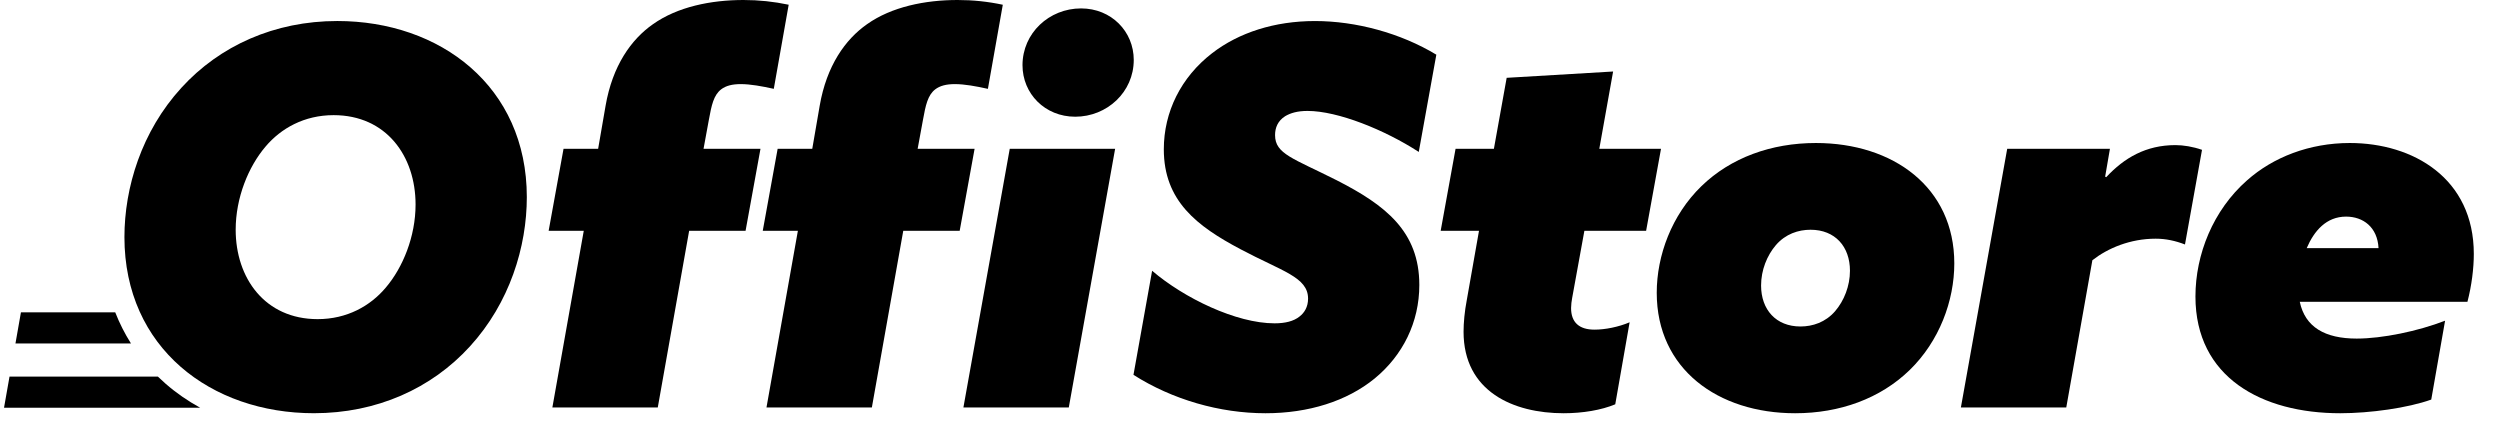
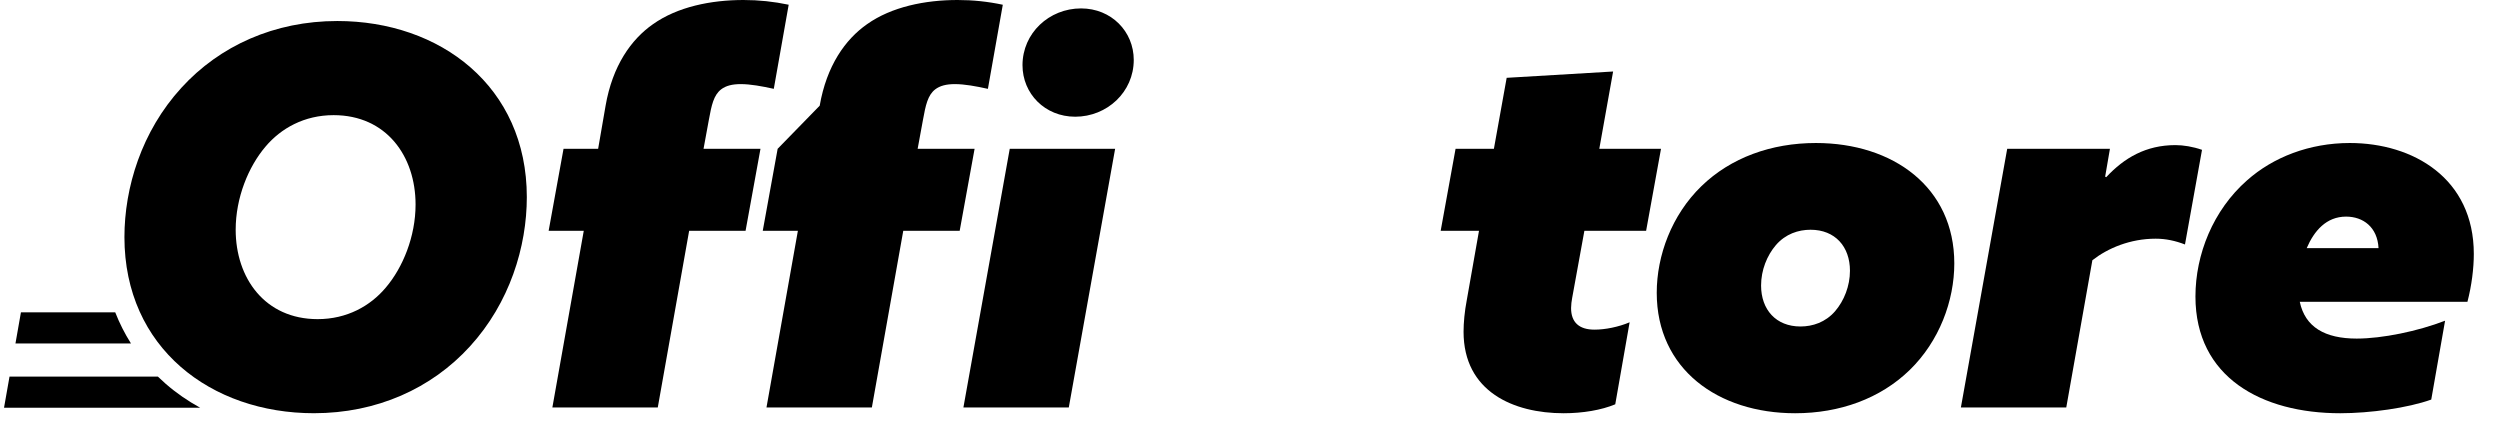
<svg xmlns="http://www.w3.org/2000/svg" width="118" height="20" viewBox="0 0 118 20" fill="none">
  <g clip-path="url(#clip0_57_612)">
    <path fill-rule="evenodd" clip-rule="evenodd" d="M28.584 4.988C28.911 3.102 29.79 1.861 30.82 1.142C31.976 0.322 33.558 0 35.091 0C35.82 0 36.523 0.075 37.226 0.223L36.523 4.193C35.97 4.07 35.418 3.97 34.965 3.97C34.564 3.97 34.262 4.045 34.036 4.219C33.685 4.492 33.584 4.963 33.458 5.658L33.207 7.023H35.895L35.191 10.893H32.528L31.047 19.232H26.072L27.554 10.893H25.896L26.599 7.023H28.232L28.584 4.988Z" fill="black" />
-     <path fill-rule="evenodd" clip-rule="evenodd" d="M51.026 0.397C52.458 0.397 53.513 1.489 53.513 2.829C53.513 4.342 52.256 5.509 50.749 5.509C49.317 5.509 48.262 4.417 48.262 3.077C48.262 1.563 49.518 0.397 51.026 0.397ZM47.66 7.023H52.634L50.447 19.232H45.473L47.66 7.023ZM38.69 4.988C39.017 3.102 39.896 1.861 40.926 1.141C42.082 0.322 43.664 -0 45.197 -0C45.925 -0 46.629 0.074 47.332 0.224L46.629 4.194C46.076 4.07 45.524 3.97 45.072 3.97C44.669 3.97 44.369 4.045 44.141 4.219C43.79 4.492 43.69 4.963 43.564 5.658L43.313 7.023H46.001L45.297 10.894H42.634L41.152 19.232H36.178L37.66 10.894H36.002L36.705 7.023H38.339L38.69 4.988Z" fill="black" />
-     <path fill-rule="evenodd" clip-rule="evenodd" d="M54.38 12.78C55.887 14.07 58.348 15.261 60.158 15.261C60.66 15.261 61.062 15.163 61.339 14.939C61.564 14.765 61.741 14.492 61.741 14.095C61.741 13.078 60.51 12.805 58.55 11.762C56.49 10.671 54.932 9.48 54.932 7.048C54.932 5.286 55.736 3.648 57.218 2.506C58.475 1.539 60.158 0.993 62.067 0.993C64.001 0.993 66.112 1.563 67.795 2.581L66.966 7.171C65.359 6.129 63.147 5.236 61.715 5.236C61.238 5.236 60.911 5.335 60.66 5.484C60.309 5.708 60.183 6.03 60.183 6.378C60.183 7.271 61.037 7.47 63.097 8.511C65.384 9.678 66.992 10.918 66.992 13.45C66.992 15.212 66.212 16.775 64.881 17.867C63.574 18.934 61.766 19.505 59.731 19.505C57.57 19.505 55.335 18.86 53.5 17.693L54.38 12.78Z" fill="black" />
+     <path fill-rule="evenodd" clip-rule="evenodd" d="M51.026 0.397C52.458 0.397 53.513 1.489 53.513 2.829C53.513 4.342 52.256 5.509 50.749 5.509C49.317 5.509 48.262 4.417 48.262 3.077C48.262 1.563 49.518 0.397 51.026 0.397ZM47.66 7.023H52.634L50.447 19.232H45.473L47.66 7.023ZM38.69 4.988C39.017 3.102 39.896 1.861 40.926 1.141C42.082 0.322 43.664 -0 45.197 -0C45.925 -0 46.629 0.074 47.332 0.224L46.629 4.194C46.076 4.07 45.524 3.97 45.072 3.97C44.669 3.97 44.369 4.045 44.141 4.219C43.79 4.492 43.69 4.963 43.564 5.658L43.313 7.023H46.001L45.297 10.894H42.634L41.152 19.232H36.178L37.66 10.894H36.002L36.705 7.023L38.69 4.988Z" fill="black" />
    <path fill-rule="evenodd" clip-rule="evenodd" d="M76.24 19.083C75.587 19.356 74.707 19.505 73.803 19.505C71.442 19.505 69.08 18.488 69.08 15.658C69.08 15.237 69.13 14.691 69.231 14.17L69.809 10.893H68L68.703 7.023H70.512L71.115 3.673L76.139 3.375L75.487 7.023H78.4L77.697 10.893H74.783L74.205 14.07C74.18 14.195 74.155 14.393 74.155 14.541C74.155 15.212 74.532 15.559 75.26 15.559C75.763 15.559 76.391 15.435 76.918 15.212L76.24 19.083Z" fill="black" />
    <path fill-rule="evenodd" clip-rule="evenodd" d="M84.982 15.41C85.559 15.41 86.162 15.212 86.615 14.691C87.042 14.195 87.318 13.499 87.318 12.78C87.318 11.638 86.615 10.844 85.459 10.844C84.881 10.844 84.279 11.043 83.826 11.564C83.399 12.06 83.123 12.755 83.123 13.475C83.123 14.616 83.826 15.41 84.982 15.41ZM80.309 8.785C81.691 7.445 83.6 6.75 85.71 6.75C89.353 6.75 92.243 8.835 92.243 12.432C92.243 14.195 91.538 16.105 90.132 17.47C88.75 18.81 86.841 19.505 84.731 19.505C81.088 19.505 78.198 17.42 78.198 13.822C78.198 12.06 78.902 10.15 80.309 8.785Z" fill="black" />
    <path fill-rule="evenodd" clip-rule="evenodd" d="M92.554 19.232L94.74 7.023H99.589L99.363 8.338L99.413 8.363C100.267 7.445 101.297 6.849 102.679 6.849C103.056 6.849 103.509 6.923 103.935 7.072L103.131 11.539C102.679 11.365 102.227 11.266 101.749 11.266C100.543 11.266 99.489 11.713 98.76 12.283L97.528 19.232H92.554Z" fill="black" />
    <path fill-rule="evenodd" clip-rule="evenodd" d="M112.267 11.713C112.217 10.72 111.539 10.224 110.735 10.224C109.805 10.224 109.227 10.893 108.876 11.713H112.267ZM114.755 18.86C113.649 19.256 111.865 19.505 110.459 19.505C106.765 19.505 103.625 17.818 103.625 13.996C103.625 12.011 104.454 9.926 106.062 8.511C107.293 7.42 109.002 6.75 110.911 6.75C113.9 6.75 116.764 8.413 116.764 11.986C116.764 12.656 116.664 13.475 116.463 14.244H108.549C108.8 15.435 109.73 15.981 111.237 15.981C112.443 15.981 114.126 15.633 115.408 15.137L114.755 18.86Z" fill="black" />
    <path fill-rule="evenodd" clip-rule="evenodd" d="M14.993 15.063C16.375 15.063 17.48 14.443 18.209 13.574C19.013 12.63 19.615 11.167 19.615 9.653C19.615 7.37 18.234 5.435 15.746 5.435C14.365 5.435 13.26 6.055 12.53 6.923C11.727 7.866 11.124 9.33 11.124 10.844C11.124 13.127 12.506 15.063 14.993 15.063ZM8.561 4.144C10.369 2.159 12.957 0.992 15.922 0.992C20.771 0.992 24.866 4.07 24.866 9.305C24.866 11.639 24.062 14.293 22.178 16.353C20.369 18.338 17.781 19.504 14.817 19.504C9.968 19.504 5.873 16.428 5.873 11.192C5.873 8.859 6.677 6.204 8.561 4.144Z" fill="black" />
    <path fill-rule="evenodd" clip-rule="evenodd" d="M0.988 14.743L0.73 16.21H6.181C5.888 15.747 5.641 15.257 5.439 14.743H0.988Z" fill="black" />
    <path fill-rule="evenodd" clip-rule="evenodd" d="M7.454 17.777H0.449L0.19 19.245H9.447C8.859 18.921 8.31 18.543 7.813 18.108C7.69 18 7.571 17.89 7.454 17.777Z" fill="black" />
  </g>
  <defs>
    <clipPath id="clip0_57_612">
      <rect width="117.059" height="20" fill="white" transform="translate(0.19)" />
    </clipPath>
  </defs>
</svg>